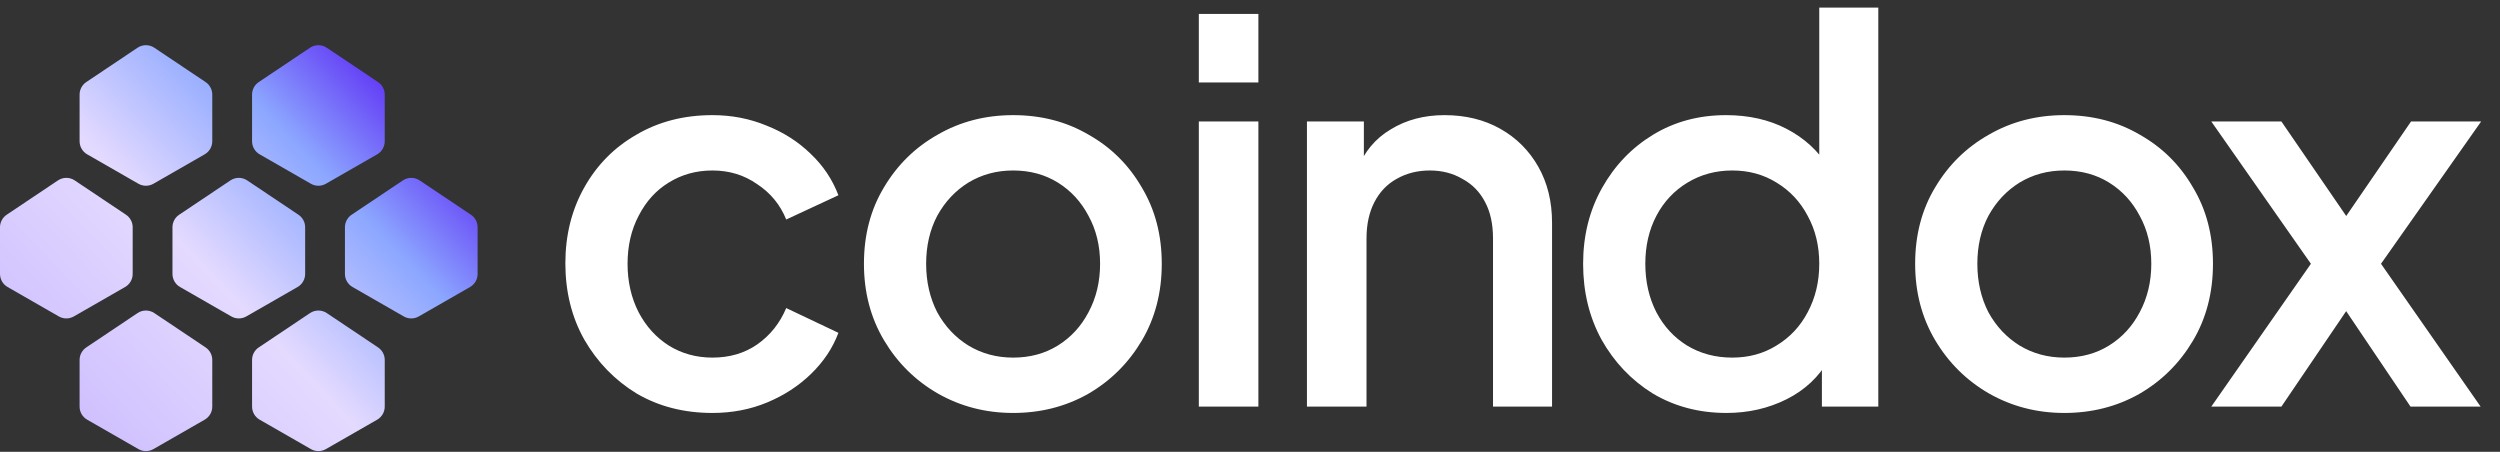
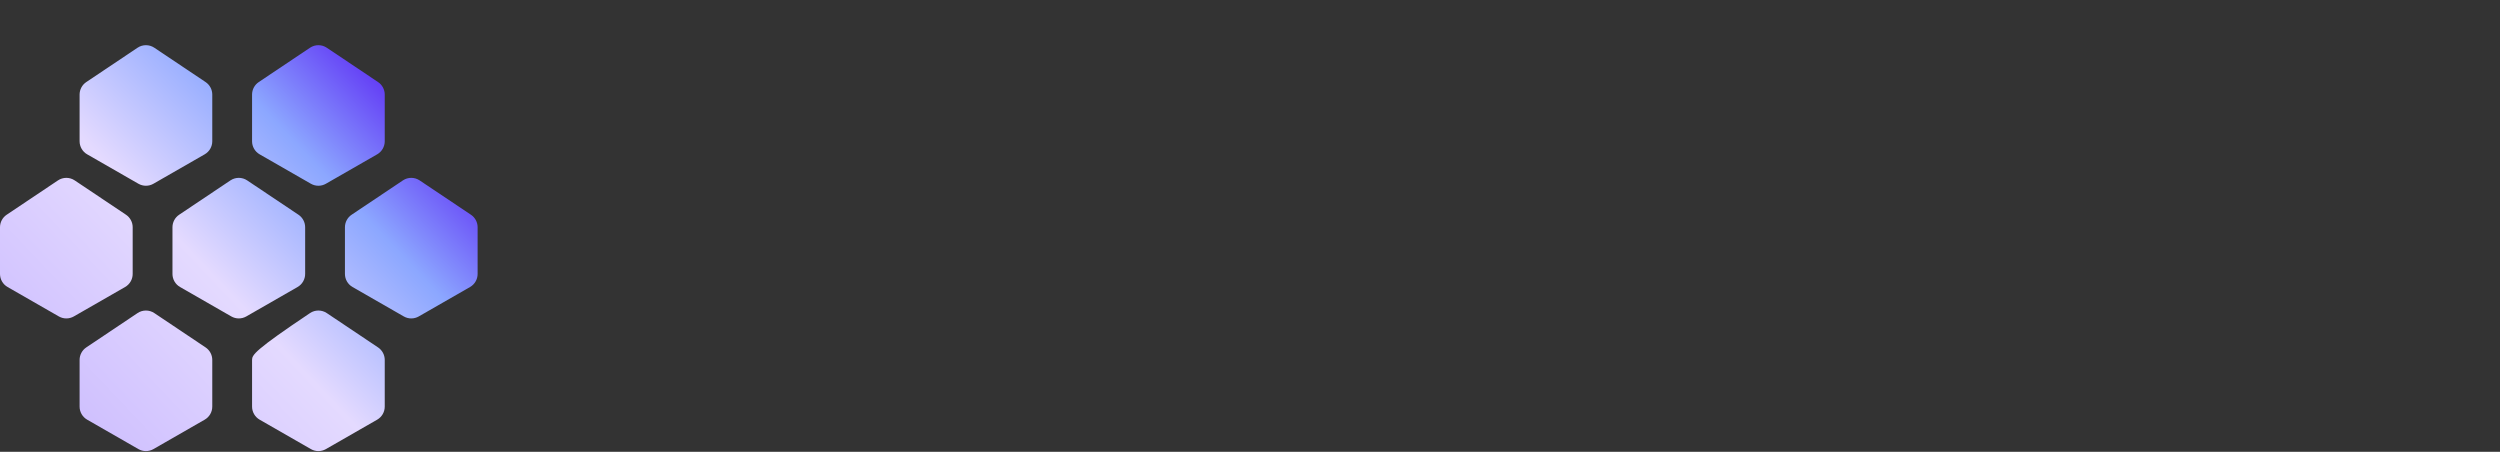
<svg xmlns="http://www.w3.org/2000/svg" width="166" height="30" viewBox="0 0 166 30" fill="none">
  <rect x="0" y="0" width="166" height="30" fill="#333333" stroke="none" />
-   <path d="M47.305 27.42C45.415 27.42 43.735 26.988 42.265 26.125C40.818 25.238 39.663 24.048 38.8 22.555C37.96 21.062 37.54 19.37 37.54 17.48C37.54 15.613 37.96 13.933 38.8 12.44C39.64 10.947 40.795 9.78 42.265 8.94C43.735 8.077 45.415 7.645 47.305 7.645C48.588 7.645 49.79 7.878 50.91 8.345C52.03 8.788 52.998 9.407 53.815 10.2C54.655 10.993 55.273 11.915 55.67 12.965L52.205 14.575C51.808 13.595 51.167 12.813 50.28 12.23C49.417 11.623 48.425 11.32 47.305 11.32C46.232 11.32 45.263 11.588 44.4 12.125C43.56 12.638 42.895 13.373 42.405 14.33C41.915 15.263 41.67 16.325 41.67 17.515C41.67 18.705 41.915 19.778 42.405 20.735C42.895 21.668 43.56 22.403 44.4 22.94C45.263 23.477 46.232 23.745 47.305 23.745C48.448 23.745 49.44 23.453 50.28 22.87C51.143 22.263 51.785 21.458 52.205 20.455L55.67 22.1C55.297 23.103 54.69 24.013 53.85 24.83C53.033 25.623 52.065 26.253 50.945 26.72C49.825 27.187 48.612 27.42 47.305 27.42ZM67.271 27.42C65.451 27.42 63.782 26.988 62.266 26.125C60.772 25.262 59.582 24.083 58.696 22.59C57.809 21.097 57.366 19.405 57.366 17.515C57.366 15.602 57.809 13.91 58.696 12.44C59.582 10.947 60.772 9.78 62.266 8.94C63.759 8.077 65.427 7.645 67.271 7.645C69.137 7.645 70.806 8.077 72.276 8.94C73.769 9.78 74.947 10.947 75.811 12.44C76.697 13.91 77.141 15.602 77.141 17.515C77.141 19.428 76.697 21.132 75.811 22.625C74.924 24.118 73.734 25.297 72.241 26.16C70.747 27 69.091 27.42 67.271 27.42ZM67.271 23.745C68.391 23.745 69.382 23.477 70.246 22.94C71.109 22.403 71.786 21.668 72.276 20.735C72.789 19.778 73.046 18.705 73.046 17.515C73.046 16.325 72.789 15.263 72.276 14.33C71.786 13.397 71.109 12.662 70.246 12.125C69.382 11.588 68.391 11.32 67.271 11.32C66.174 11.32 65.182 11.588 64.296 12.125C63.432 12.662 62.744 13.397 62.231 14.33C61.741 15.263 61.496 16.325 61.496 17.515C61.496 18.705 61.741 19.778 62.231 20.735C62.744 21.668 63.432 22.403 64.296 22.94C65.182 23.477 66.174 23.745 67.271 23.745ZM79.602 27V8.065H83.557V27H79.602ZM79.602 5.475V0.925H83.557V5.475H79.602ZM86.781 27V8.065H90.561V11.775L90.106 11.285C90.573 10.095 91.319 9.197 92.346 8.59C93.373 7.96 94.563 7.645 95.916 7.645C97.316 7.645 98.553 7.948 99.626 8.555C100.699 9.162 101.539 10.002 102.146 11.075C102.753 12.148 103.056 13.385 103.056 14.785V27H99.136V15.835C99.136 14.878 98.961 14.073 98.611 13.42C98.261 12.743 97.759 12.23 97.106 11.88C96.476 11.507 95.753 11.32 94.936 11.32C94.119 11.32 93.384 11.507 92.731 11.88C92.101 12.23 91.611 12.743 91.261 13.42C90.911 14.097 90.736 14.902 90.736 15.835V27H86.781ZM114.639 27.42C112.819 27.42 111.185 26.988 109.739 26.125C108.315 25.238 107.184 24.048 106.344 22.555C105.527 21.062 105.119 19.382 105.119 17.515C105.119 15.648 105.539 13.968 106.379 12.475C107.219 10.982 108.35 9.803 109.774 8.94C111.197 8.077 112.807 7.645 114.604 7.645C116.12 7.645 117.462 7.948 118.629 8.555C119.795 9.162 120.717 10.002 121.394 11.075L120.799 11.985V0.505H124.719V27H120.974V23.15L121.429 23.885C120.775 25.028 119.842 25.903 118.629 26.51C117.415 27.117 116.085 27.42 114.639 27.42ZM115.024 23.745C116.12 23.745 117.1 23.477 117.964 22.94C118.85 22.403 119.539 21.668 120.029 20.735C120.542 19.778 120.799 18.705 120.799 17.515C120.799 16.325 120.542 15.263 120.029 14.33C119.539 13.397 118.85 12.662 117.964 12.125C117.1 11.588 116.12 11.32 115.024 11.32C113.927 11.32 112.935 11.588 112.049 12.125C111.162 12.662 110.474 13.397 109.984 14.33C109.494 15.263 109.249 16.325 109.249 17.515C109.249 18.705 109.494 19.778 109.984 20.735C110.474 21.668 111.15 22.403 112.014 22.94C112.9 23.477 113.904 23.745 115.024 23.745ZM137.071 27.42C135.251 27.42 133.583 26.988 132.066 26.125C130.573 25.262 129.383 24.083 128.496 22.59C127.609 21.097 127.166 19.405 127.166 17.515C127.166 15.602 127.609 13.91 128.496 12.44C129.383 10.947 130.573 9.78 132.066 8.94C133.559 8.077 135.228 7.645 137.071 7.645C138.938 7.645 140.606 8.077 142.076 8.94C143.569 9.78 144.748 10.947 145.611 12.44C146.498 13.91 146.941 15.602 146.941 17.515C146.941 19.428 146.498 21.132 145.611 22.625C144.724 24.118 143.534 25.297 142.041 26.16C140.548 27 138.891 27.42 137.071 27.42ZM137.071 23.745C138.191 23.745 139.183 23.477 140.046 22.94C140.909 22.403 141.586 21.668 142.076 20.735C142.589 19.778 142.846 18.705 142.846 17.515C142.846 16.325 142.589 15.263 142.076 14.33C141.586 13.397 140.909 12.662 140.046 12.125C139.183 11.588 138.191 11.32 137.071 11.32C135.974 11.32 134.983 11.588 134.096 12.125C133.233 12.662 132.544 13.397 132.031 14.33C131.541 15.263 131.296 16.325 131.296 17.515C131.296 18.705 131.541 19.778 132.031 20.735C132.544 21.668 133.233 22.403 134.096 22.94C134.983 23.477 135.974 23.745 137.071 23.745ZM146.829 27L153.444 17.515L146.829 8.065H151.484L156.909 15.975H154.669L160.094 8.065H164.749L158.099 17.515L164.714 27H160.059L154.704 19.055H156.874L151.484 27H146.829Z" fill="white" />
-   <path fill-rule="evenodd" clip-rule="evenodd" d="M5.729 5.449L9.134 3.169C9.47 2.944 9.91 2.944 10.246 3.169L13.651 5.449C13.928 5.634 14.095 5.946 14.095 6.28V9.38C14.095 9.738 13.903 10.069 13.592 10.247L10.188 12.201C9.879 12.378 9.5 12.378 9.192 12.201L5.787 10.247C5.477 10.069 5.285 9.738 5.285 9.38V6.28C5.285 5.946 5.452 5.634 5.729 5.449ZM20.586 3.169L17.181 5.449C16.904 5.634 16.737 5.946 16.737 6.28V9.38C16.737 9.738 16.929 10.069 17.239 10.247L20.644 12.201C20.953 12.378 21.331 12.378 21.64 12.201L25.045 10.247C25.355 10.069 25.547 9.738 25.547 9.38V6.28C25.547 5.946 25.38 5.634 25.103 5.449L21.698 3.169C21.362 2.944 20.922 2.944 20.586 3.169ZM15.3 11.979L11.896 14.258C11.618 14.444 11.452 14.756 11.452 15.089V18.19C11.452 18.548 11.644 18.879 11.954 19.057L15.359 21.011C15.667 21.188 16.046 21.188 16.355 21.011L19.759 19.057C20.07 18.879 20.262 18.548 20.262 18.19V15.089C20.262 14.756 20.095 14.444 19.818 14.258L16.413 11.979C16.077 11.753 15.637 11.753 15.3 11.979ZM3.848 11.979L0.444 14.258C0.166 14.444 0 14.756 0 15.089V18.19C0 18.548 0.192 18.879 0.502 19.057L3.907 21.011C4.215 21.188 4.594 21.188 4.903 21.011L8.307 19.057C8.618 18.879 8.81 18.548 8.81 18.19V15.089C8.81 14.756 8.643 14.444 8.366 14.258L4.961 11.979C4.624 11.753 4.185 11.753 3.848 11.979ZM5.729 23.068L9.134 20.788C9.47 20.563 9.91 20.563 10.246 20.788L13.651 23.068C13.928 23.254 14.095 23.565 14.095 23.899V26.999C14.095 27.357 13.903 27.688 13.592 27.866L10.188 29.82C9.879 29.997 9.5 29.997 9.192 29.82L5.787 27.866C5.477 27.688 5.285 27.357 5.285 26.999V23.899C5.285 23.565 5.452 23.254 5.729 23.068ZM20.586 20.788L17.181 23.068C16.904 23.254 16.737 23.565 16.737 23.899V26.999C16.737 27.357 16.929 27.688 17.239 27.866L20.644 29.82C20.953 29.997 21.331 29.997 21.64 29.82L25.045 27.866C25.355 27.688 25.547 27.357 25.547 26.999V23.899C25.547 23.565 25.38 23.254 25.103 23.068L21.698 20.788C21.362 20.563 20.922 20.563 20.586 20.788ZM23.348 14.258L26.753 11.979C27.089 11.753 27.529 11.753 27.865 11.979L31.27 14.258C31.547 14.444 31.714 14.756 31.714 15.089V18.19C31.714 18.548 31.522 18.879 31.212 19.057L27.807 21.011C27.498 21.188 27.119 21.188 26.811 21.011L23.407 19.057C23.096 18.879 22.904 18.548 22.904 18.19V15.089C22.904 14.756 23.071 14.444 23.348 14.258Z" fill="url(#paint0_linear_1202_381)" />
+   <path fill-rule="evenodd" clip-rule="evenodd" d="M5.729 5.449L9.134 3.169C9.47 2.944 9.91 2.944 10.246 3.169L13.651 5.449C13.928 5.634 14.095 5.946 14.095 6.28V9.38C14.095 9.738 13.903 10.069 13.592 10.247L10.188 12.201C9.879 12.378 9.5 12.378 9.192 12.201L5.787 10.247C5.477 10.069 5.285 9.738 5.285 9.38V6.28C5.285 5.946 5.452 5.634 5.729 5.449ZM20.586 3.169L17.181 5.449C16.904 5.634 16.737 5.946 16.737 6.28V9.38C16.737 9.738 16.929 10.069 17.239 10.247L20.644 12.201C20.953 12.378 21.331 12.378 21.64 12.201L25.045 10.247C25.355 10.069 25.547 9.738 25.547 9.38V6.28C25.547 5.946 25.38 5.634 25.103 5.449L21.698 3.169C21.362 2.944 20.922 2.944 20.586 3.169ZM15.3 11.979L11.896 14.258C11.618 14.444 11.452 14.756 11.452 15.089V18.19C11.452 18.548 11.644 18.879 11.954 19.057L15.359 21.011C15.667 21.188 16.046 21.188 16.355 21.011L19.759 19.057C20.07 18.879 20.262 18.548 20.262 18.19V15.089C20.262 14.756 20.095 14.444 19.818 14.258L16.413 11.979C16.077 11.753 15.637 11.753 15.3 11.979ZM3.848 11.979L0.444 14.258C0.166 14.444 0 14.756 0 15.089V18.19C0 18.548 0.192 18.879 0.502 19.057L3.907 21.011C4.215 21.188 4.594 21.188 4.903 21.011L8.307 19.057C8.618 18.879 8.81 18.548 8.81 18.19V15.089C8.81 14.756 8.643 14.444 8.366 14.258L4.961 11.979C4.624 11.753 4.185 11.753 3.848 11.979ZM5.729 23.068L9.134 20.788C9.47 20.563 9.91 20.563 10.246 20.788L13.651 23.068C13.928 23.254 14.095 23.565 14.095 23.899V26.999C14.095 27.357 13.903 27.688 13.592 27.866L10.188 29.82C9.879 29.997 9.5 29.997 9.192 29.82L5.787 27.866C5.477 27.688 5.285 27.357 5.285 26.999V23.899C5.285 23.565 5.452 23.254 5.729 23.068ZM20.586 20.788C16.904 23.254 16.737 23.565 16.737 23.899V26.999C16.737 27.357 16.929 27.688 17.239 27.866L20.644 29.82C20.953 29.997 21.331 29.997 21.64 29.82L25.045 27.866C25.355 27.688 25.547 27.357 25.547 26.999V23.899C25.547 23.565 25.38 23.254 25.103 23.068L21.698 20.788C21.362 20.563 20.922 20.563 20.586 20.788ZM23.348 14.258L26.753 11.979C27.089 11.753 27.529 11.753 27.865 11.979L31.27 14.258C31.547 14.444 31.714 14.756 31.714 15.089V18.19C31.714 18.548 31.522 18.879 31.212 19.057L27.807 21.011C27.498 21.188 27.119 21.188 26.811 21.011L23.407 19.057C23.096 18.879 22.904 18.548 22.904 18.19V15.089C22.904 14.756 23.071 14.444 23.348 14.258Z" fill="url(#paint0_linear_1202_381)" />
  <defs>
    <linearGradient id="paint0_linear_1202_381" x1="24.228" y1="2.823" x2="-8.76" y2="34.098" gradientUnits="userSpaceOnUse">
      <stop stop-color="#5E2FF4" />
      <stop offset="0.175" stop-color="#8CA7FF" />
      <stop offset="0.395" stop-color="#E4DAFF" />
      <stop offset="0.844" stop-color="#C3B1FE" />
      <stop offset="1" stop-color="#5E2FF4" />
    </linearGradient>
  </defs>
</svg>